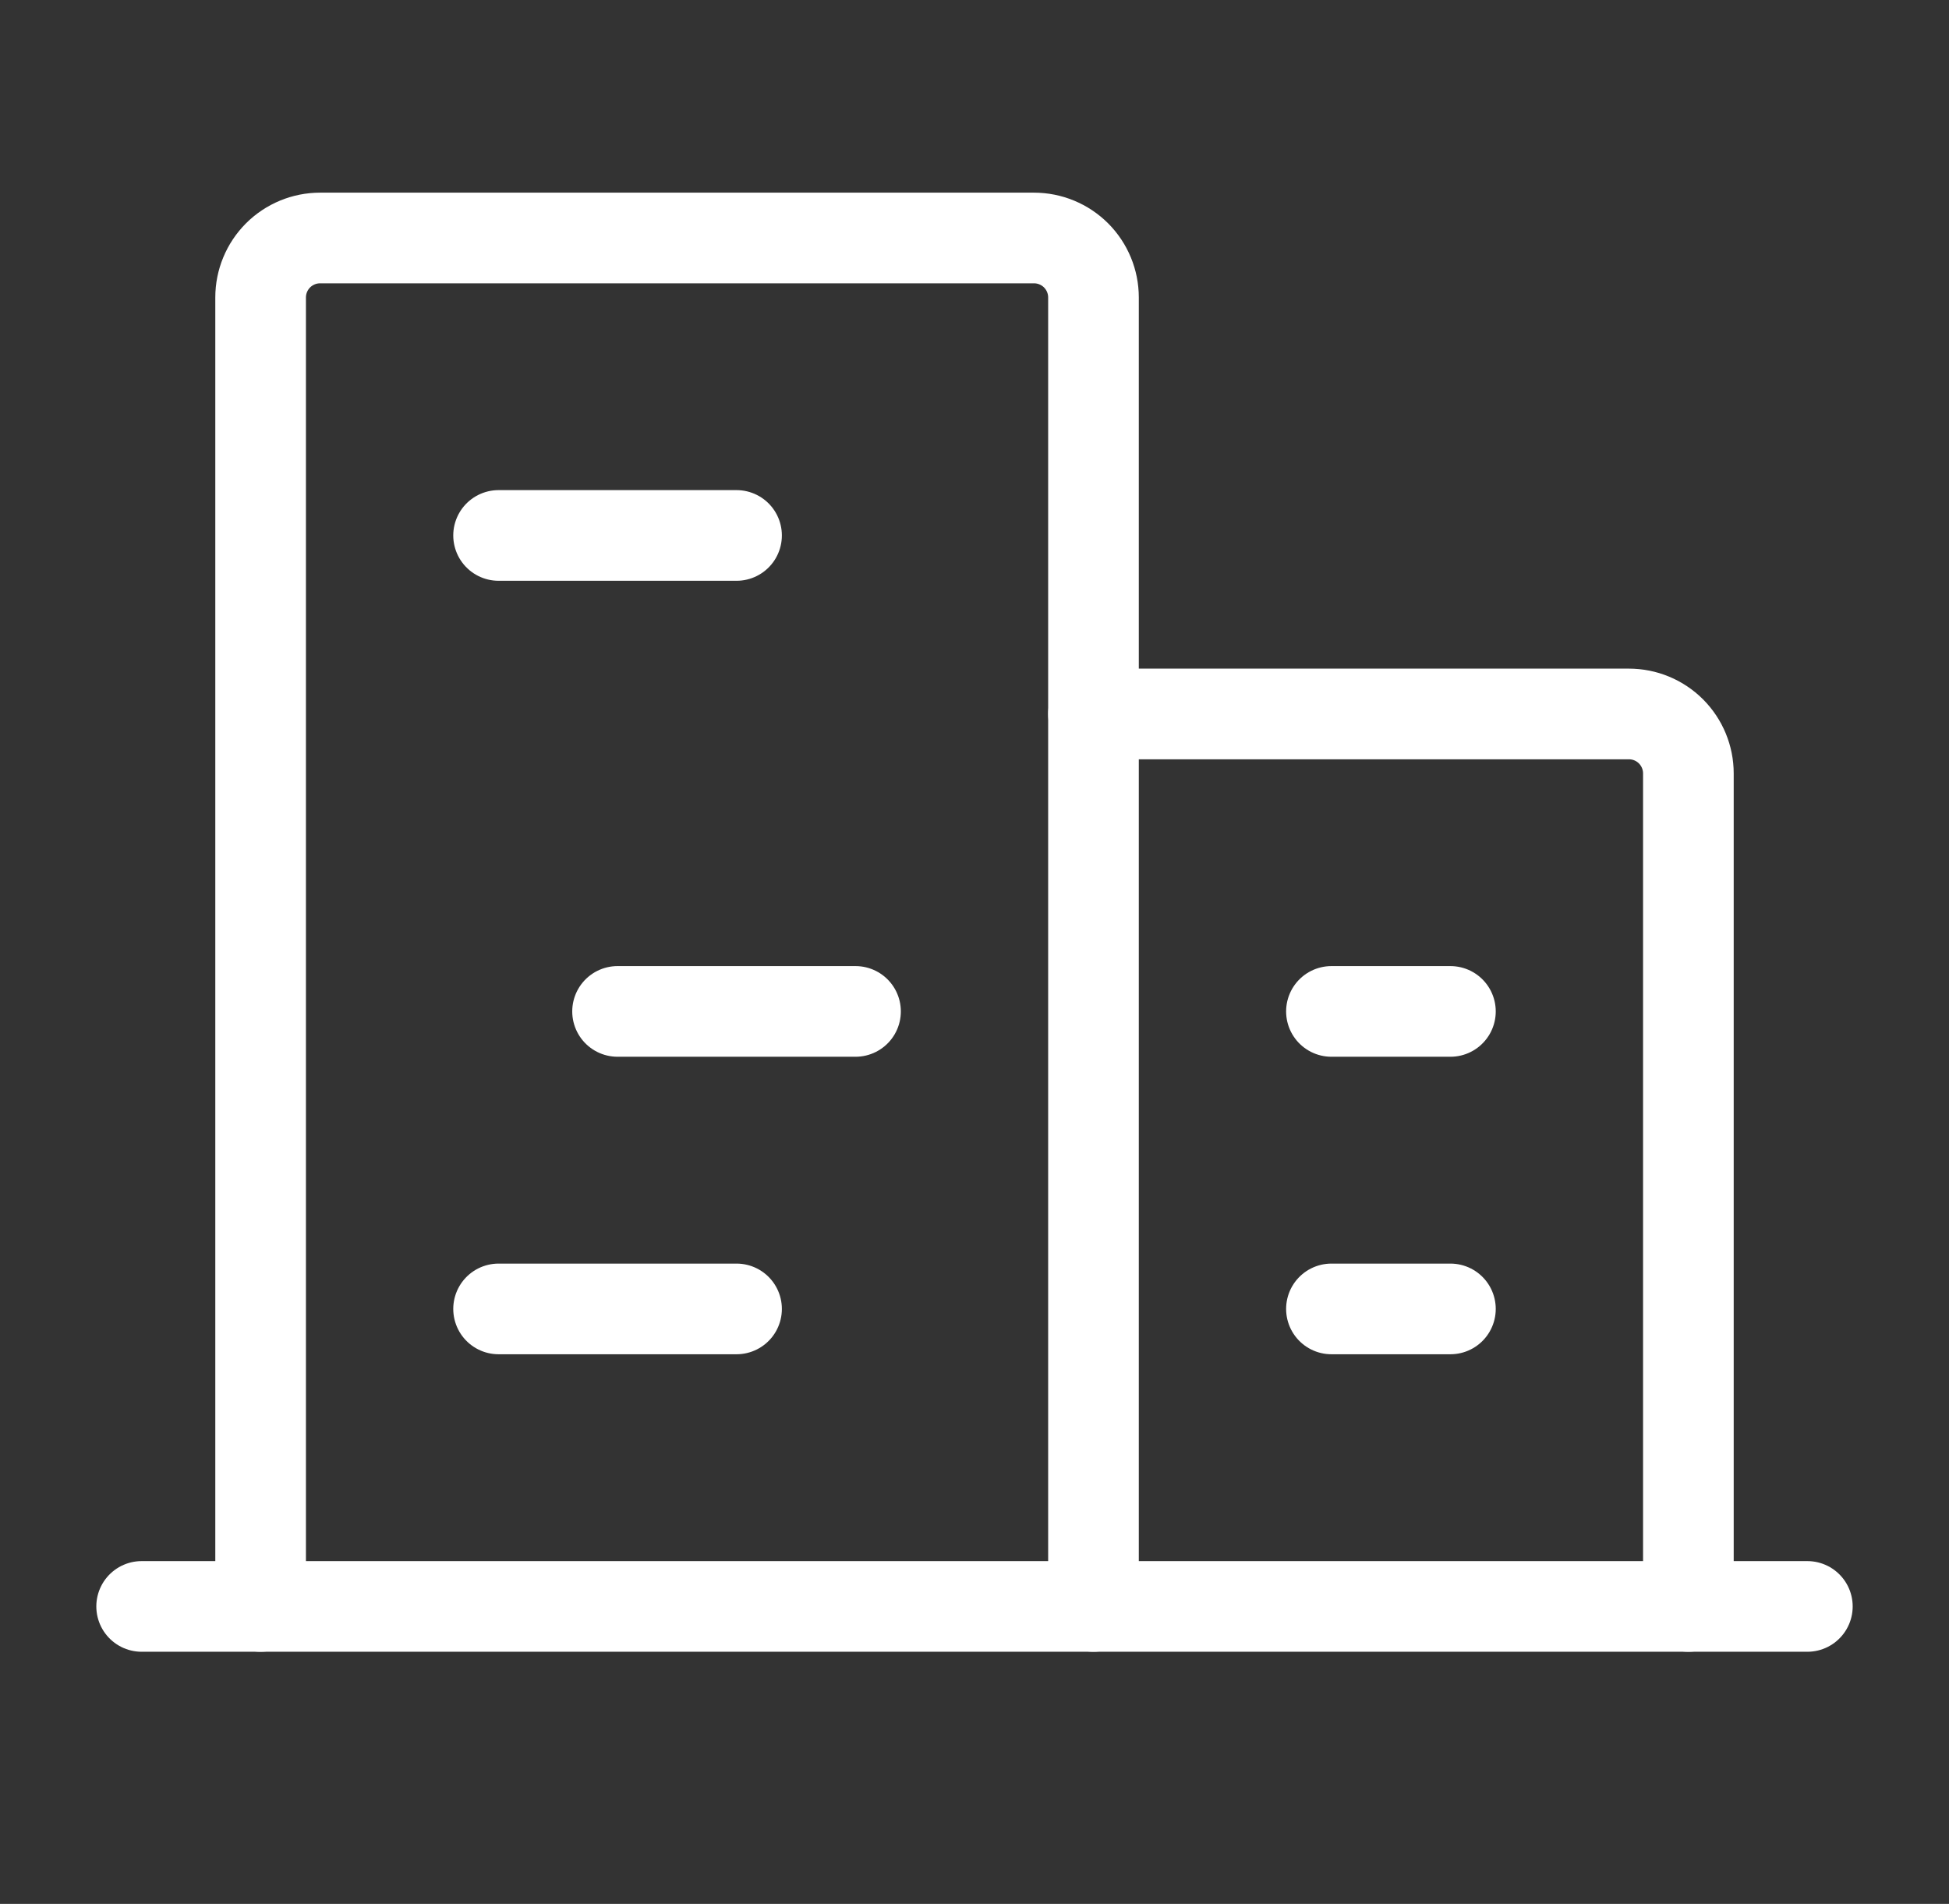
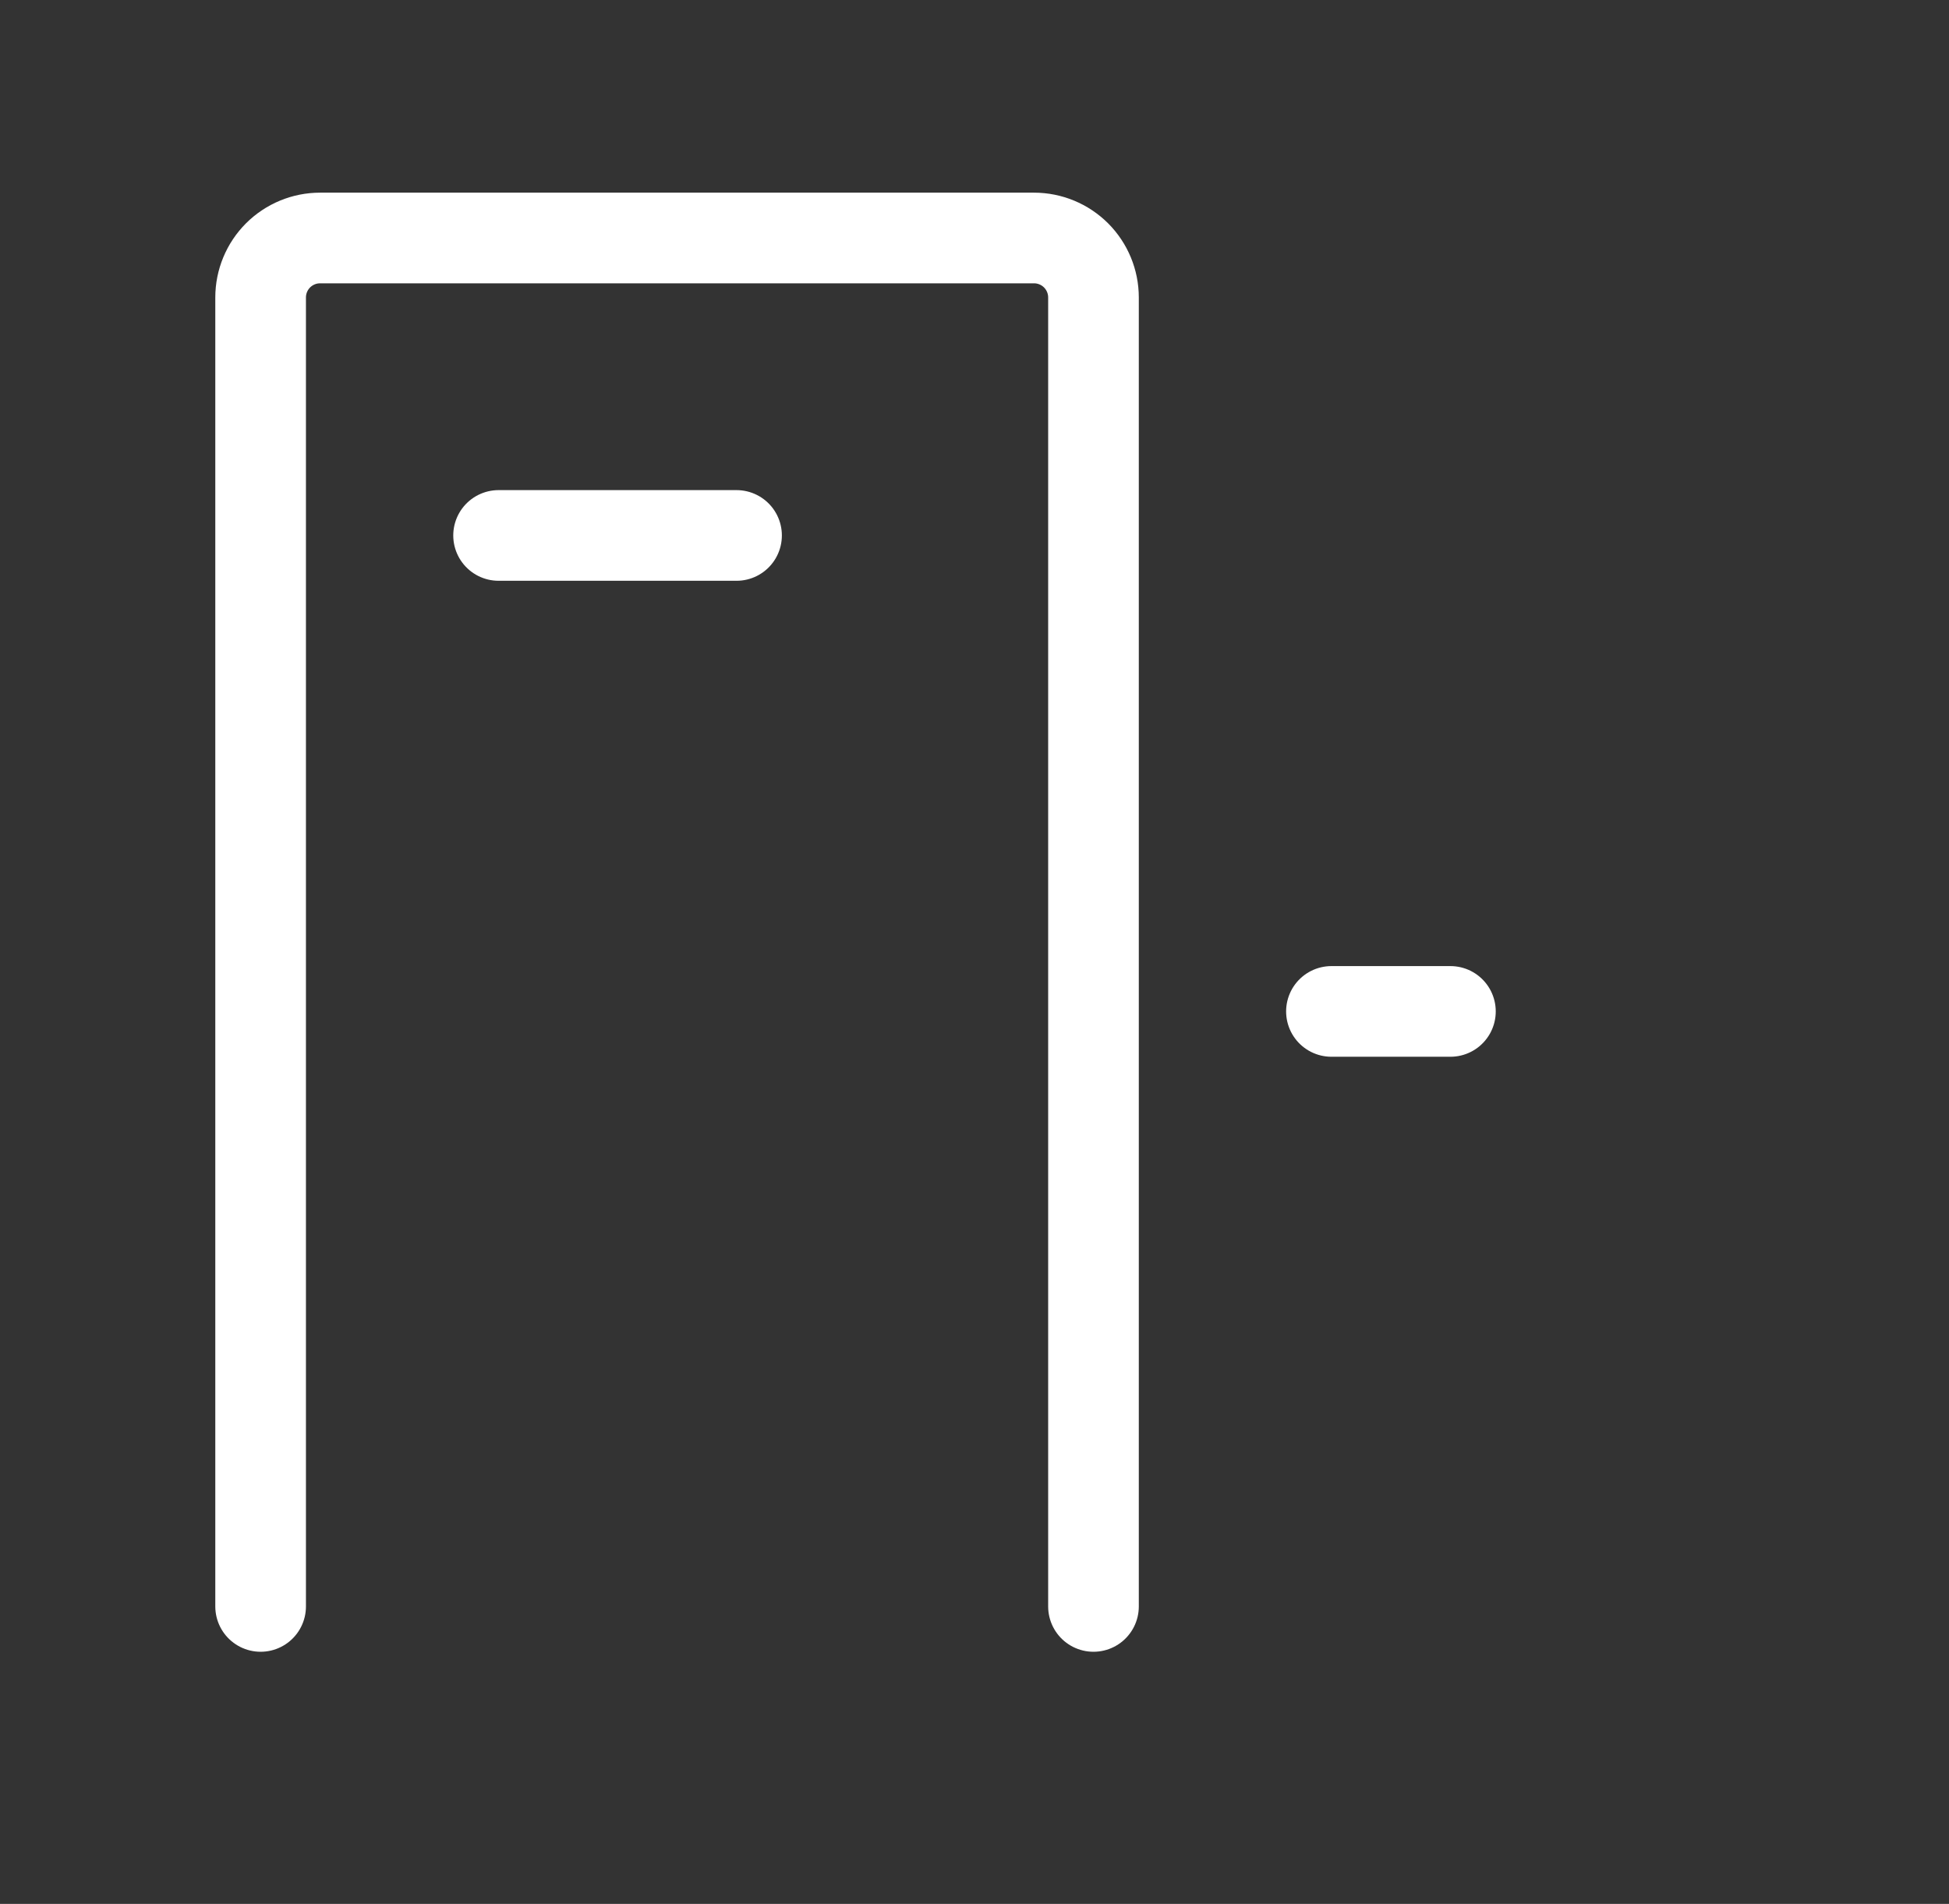
<svg xmlns="http://www.w3.org/2000/svg" width="43" height="42" viewBox="0 0 43 42" fill="none">
  <rect x="0" y="0" width="43" height="42" fill="#333333" stroke="none" />
-   <path d="M3.125 35.438H39.875" stroke="white" stroke-width="2" stroke-linecap="round" stroke-linejoin="round" />
  <path d="M24.125 35.438V6.562C24.125 6.214 23.987 5.881 23.741 5.634C23.494 5.388 23.161 5.25 22.812 5.25H7.062C6.714 5.25 6.381 5.388 6.134 5.634C5.888 5.881 5.75 6.214 5.75 6.562V35.438" stroke="white" stroke-width="2" stroke-linecap="round" stroke-linejoin="round" />
-   <path d="M37.25 35.438V17.062C37.25 16.714 37.112 16.381 36.866 16.134C36.619 15.888 36.286 15.75 35.938 15.75H24.125" stroke="white" stroke-width="2" stroke-linecap="round" stroke-linejoin="round" />
  <path d="M11 11.812H16.25" stroke="white" stroke-width="2" stroke-linecap="round" stroke-linejoin="round" />
-   <path d="M13.625 22.312H18.875" stroke="white" stroke-width="2" stroke-linecap="round" stroke-linejoin="round" />
-   <path d="M11 28.875H16.25" stroke="white" stroke-width="2" stroke-linecap="round" stroke-linejoin="round" />
-   <path d="M29.375 28.875H32" stroke="white" stroke-width="2" stroke-linecap="round" stroke-linejoin="round" />
  <path d="M29.375 22.312H32" stroke="white" stroke-width="2" stroke-linecap="round" stroke-linejoin="round" />
</svg>